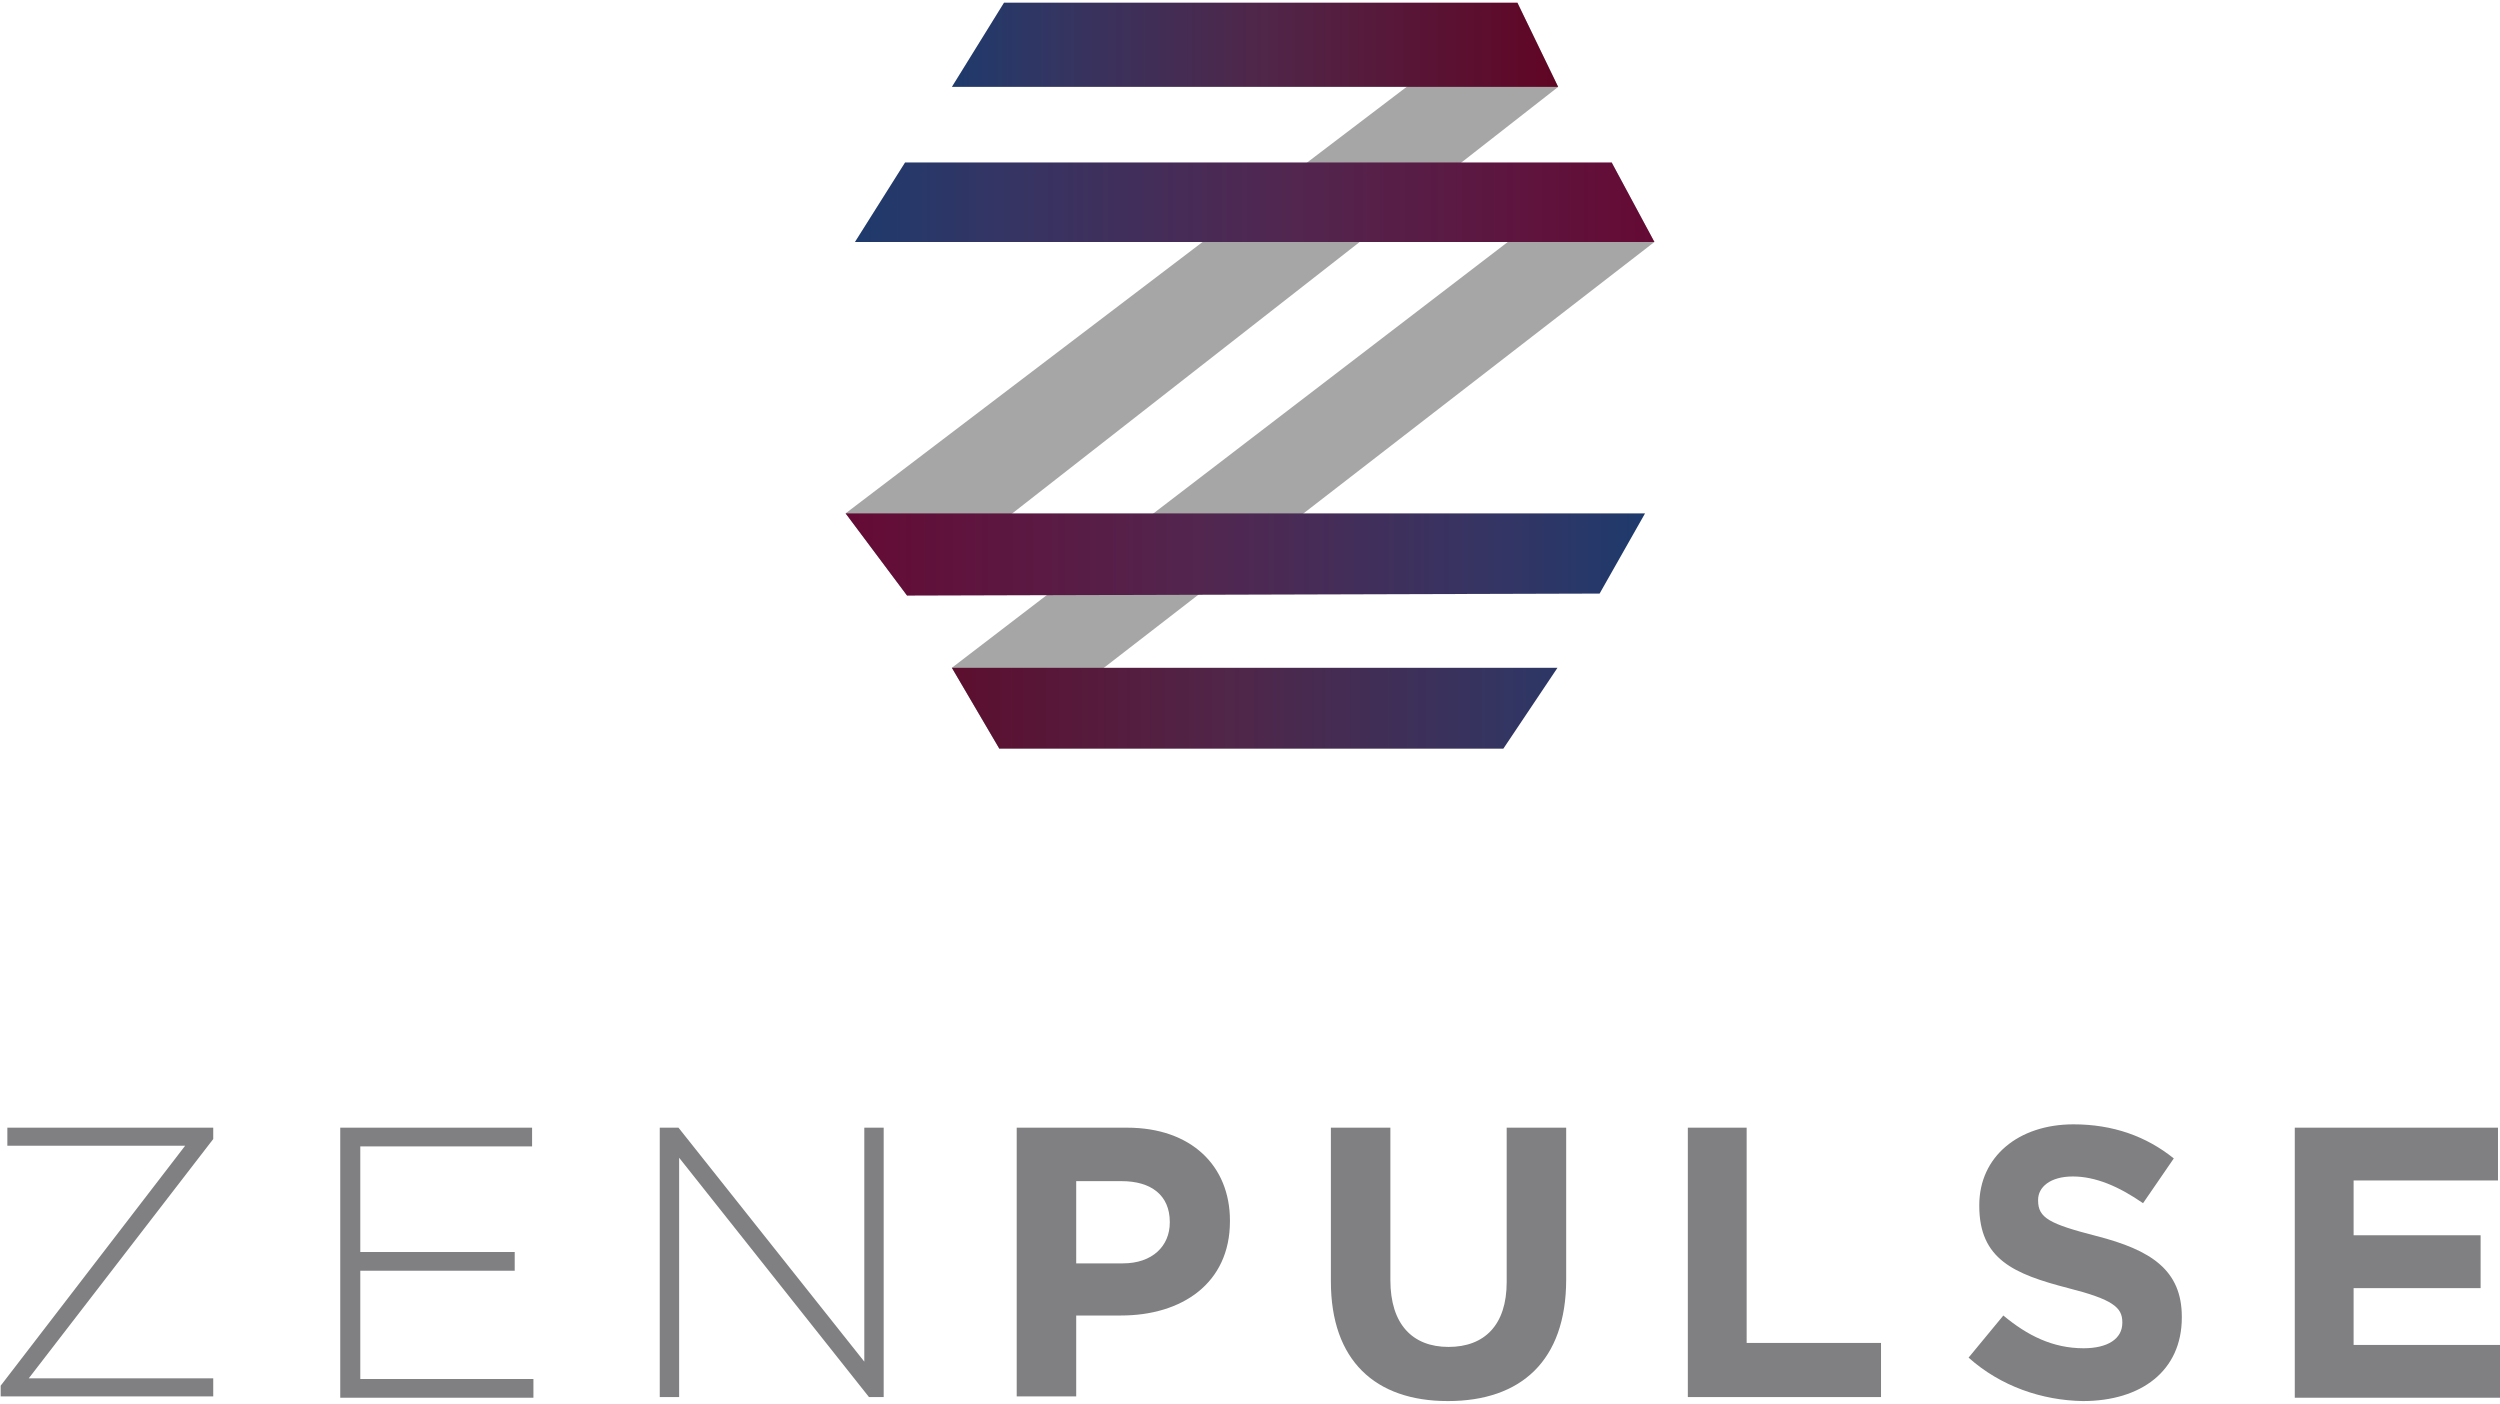
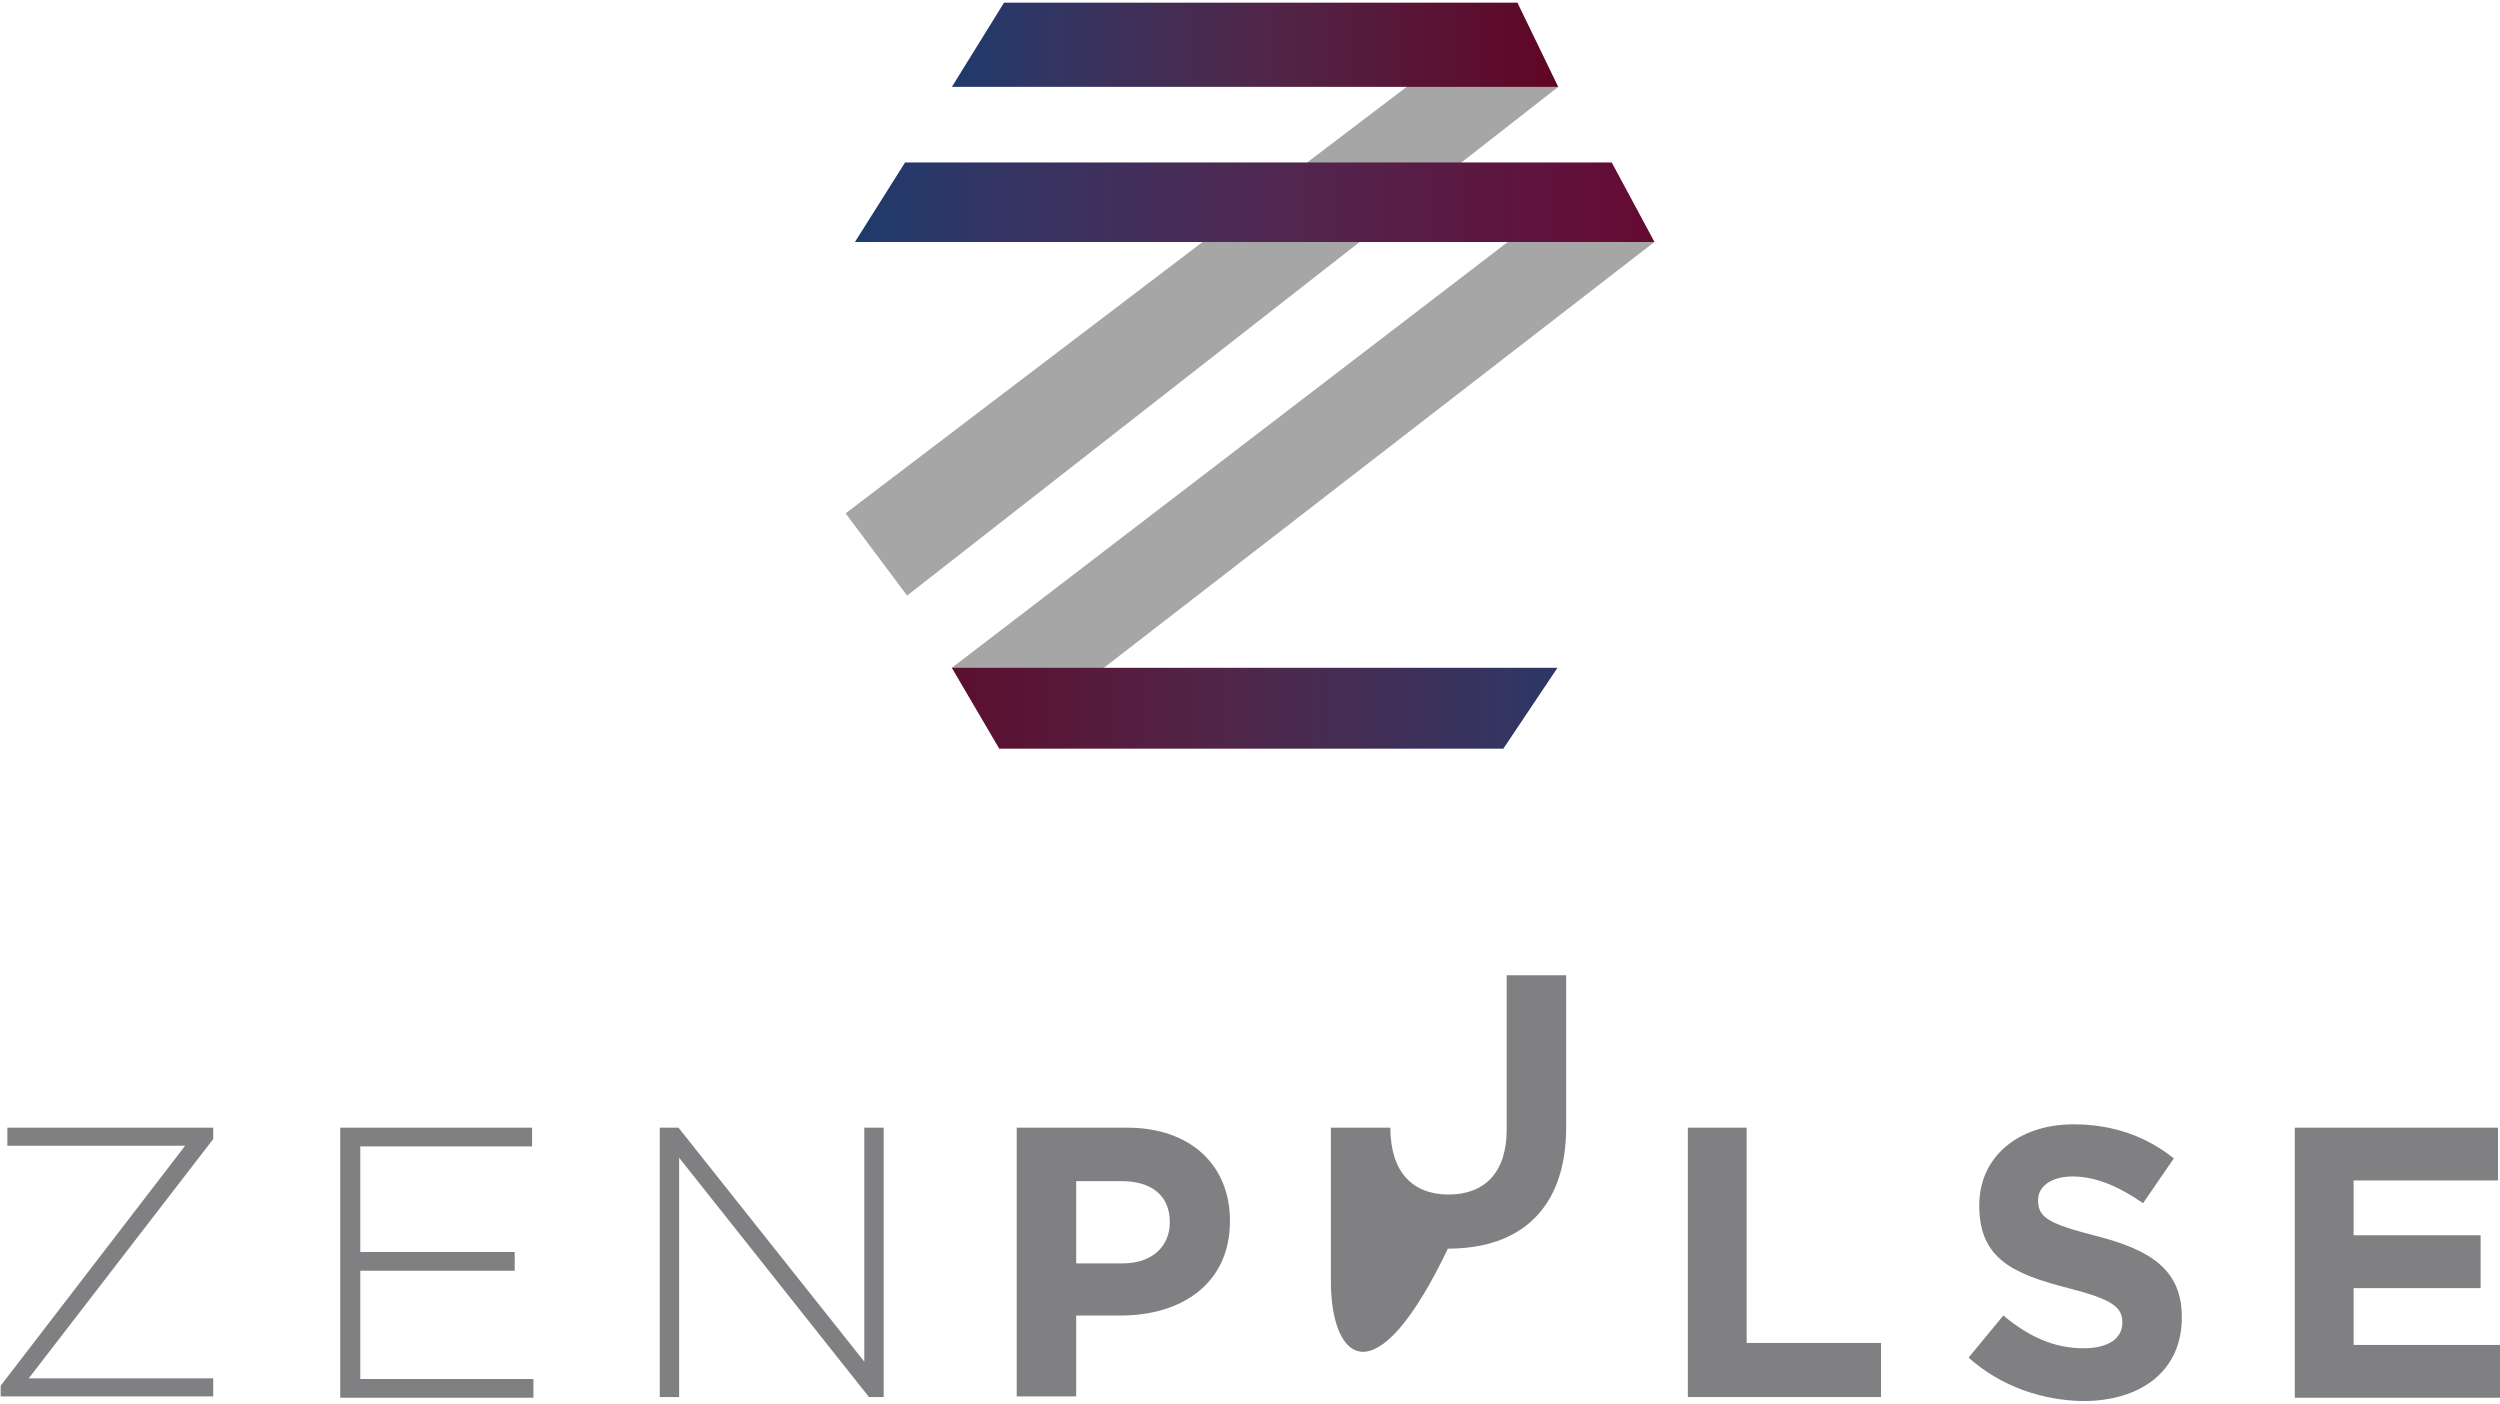
<svg xmlns="http://www.w3.org/2000/svg" version="1.1" id="Layer_1" x="0px" y="0px" viewBox="0 0 374 210" style="enable-background:new 0 0 374 210;" xml:space="preserve">
  <g>
    <g>
      <g>
        <path style="fill:#808083;" d="M0.1,207.3l27.6-35.9H1.1v-2.7h30.8v1.7L4.3,206.2h27.6v2.7H0.1V207.3z" />
        <path style="fill:#808083;" d="M50.9,168.7h28.7v2.8H53.9v15.8H77v2.8H53.9v16.2h25.9v2.8H50.9V168.7z" />
        <path style="fill:#808083;" d="M98.7,168.7h2.8l27.8,35v-35h2.9v40.3h-2.2l-28.4-35.8v35.8h-2.9V168.7z" />
        <path style="fill:#808083;" d="M152.1,168.7h16.5c9.6,0,15.4,5.7,15.4,13.9v0.1c0,9.3-7.2,14.1-16.3,14.1H161v12.1h-8.9V168.7z      M168,189c4.4,0,7-2.6,7-6.1v-0.1c0-4-2.8-6.1-7.2-6.1H161V189H168z" />
-         <path style="fill:#808083;" d="M199.1,191.7v-23h8.9v22.8c0,6.6,3.3,10,8.7,10c5.4,0,8.7-3.3,8.7-9.7v-23.1h8.9v22.7     c0,12.2-6.8,18.2-17.7,18.2C205.7,209.6,199.1,203.5,199.1,191.7z" />
+         <path style="fill:#808083;" d="M199.1,191.7v-23h8.9c0,6.6,3.3,10,8.7,10c5.4,0,8.7-3.3,8.7-9.7v-23.1h8.9v22.7     c0,12.2-6.8,18.2-17.7,18.2C205.7,209.6,199.1,203.5,199.1,191.7z" />
        <path style="fill:#808083;" d="M252.4,168.7h8.9v32.2h20.1v8.1h-28.9V168.7z" />
        <path style="fill:#808083;" d="M294.5,203.1l5.2-6.3c3.6,3,7.4,4.9,12,4.9c3.6,0,5.8-1.4,5.8-3.8v-0.1c0-2.2-1.4-3.4-8.1-5.1     c-8.1-2.1-13.3-4.3-13.3-12.3v-0.1c0-7.3,5.9-12.1,14.1-12.1c5.9,0,10.9,1.8,15,5.1l-4.6,6.7c-3.6-2.5-7.1-4-10.5-4     s-5.2,1.6-5.2,3.5v0.1c0,2.6,1.7,3.5,8.7,5.3c8.2,2.1,12.8,5.1,12.8,12.1v0.1c0,8-6.1,12.5-14.8,12.5     C305.5,209.5,299.3,207.4,294.5,203.1z" />
        <path style="fill:#808083;" d="M343.3,168.7h30.4v7.9h-21.6v8.2h19v7.9h-19v8.5h21.9v7.9h-30.7V168.7z" />
      </g>
    </g>
    <g>
      <polygon style="fill:#A7A6A6;" points="227,0.4 126.5,76.8 135.7,89.1 233.1,13   " />
      <polygon style="fill:#A7A6A6;" points="241.1,24.3 142.4,99.9 149.5,112 247.5,36.2   " />
      <linearGradient id="SVGID_1_" gradientUnits="userSpaceOnUse" x1="127.873" y1="30.245" x2="247.474" y2="30.245">
        <stop offset="0" style="stop-color:#1E3A6C" />
        <stop offset="0.18" style="stop-color:#343564" />
        <stop offset="0.553" style="stop-color:#52264F" />
        <stop offset="1" style="stop-color:#650A34" />
      </linearGradient>
      <polygon style="fill:url(#SVGID_1_);" points="135.4,24.3 241.1,24.3 247.5,36.2 127.9,36.2   " />
      <linearGradient id="SVGID_2_" gradientUnits="userSpaceOnUse" x1="245.912" y1="82.956" x2="125.694" y2="82.956">
        <stop offset="0" style="stop-color:#1E3A6C" />
        <stop offset="0.18" style="stop-color:#343564" />
        <stop offset="0.553" style="stop-color:#52264F" />
        <stop offset="1" style="stop-color:#650A34" />
      </linearGradient>
-       <polygon style="fill:url(#SVGID_2_);" points="239.3,88.8 135.7,89.1 126.5,76.8 246.1,76.8   " />
      <linearGradient id="SVGID_3_" gradientUnits="userSpaceOnUse" x1="142.393" y1="6.733" x2="233.148" y2="6.733">
        <stop offset="0" style="stop-color:#1E3A6C" />
        <stop offset="0.167" style="stop-color:#333562" />
        <stop offset="0.515" style="stop-color:#502649" />
        <stop offset="1" style="stop-color:#610524" />
      </linearGradient>
      <polygon style="fill:url(#SVGID_3_);" points="150.2,0.4 227,0.4 233.1,13 142.4,13   " />
      <linearGradient id="SVGID_4_" gradientUnits="userSpaceOnUse" x1="245.912" y1="105.958" x2="125.694" y2="105.958">
        <stop offset="0" style="stop-color:#1E3A6C" />
        <stop offset="0.167" style="stop-color:#333562" />
        <stop offset="0.515" style="stop-color:#502649" />
        <stop offset="1" style="stop-color:#610524" />
      </linearGradient>
      <polygon style="fill:url(#SVGID_4_);" points="224.9,112 149.5,112 142.4,99.9 233,99.9   " />
    </g>
  </g>
  <g>
</g>
  <g>
</g>
  <g>
</g>
  <g>
</g>
  <g>
</g>
  <g>
</g>
</svg>